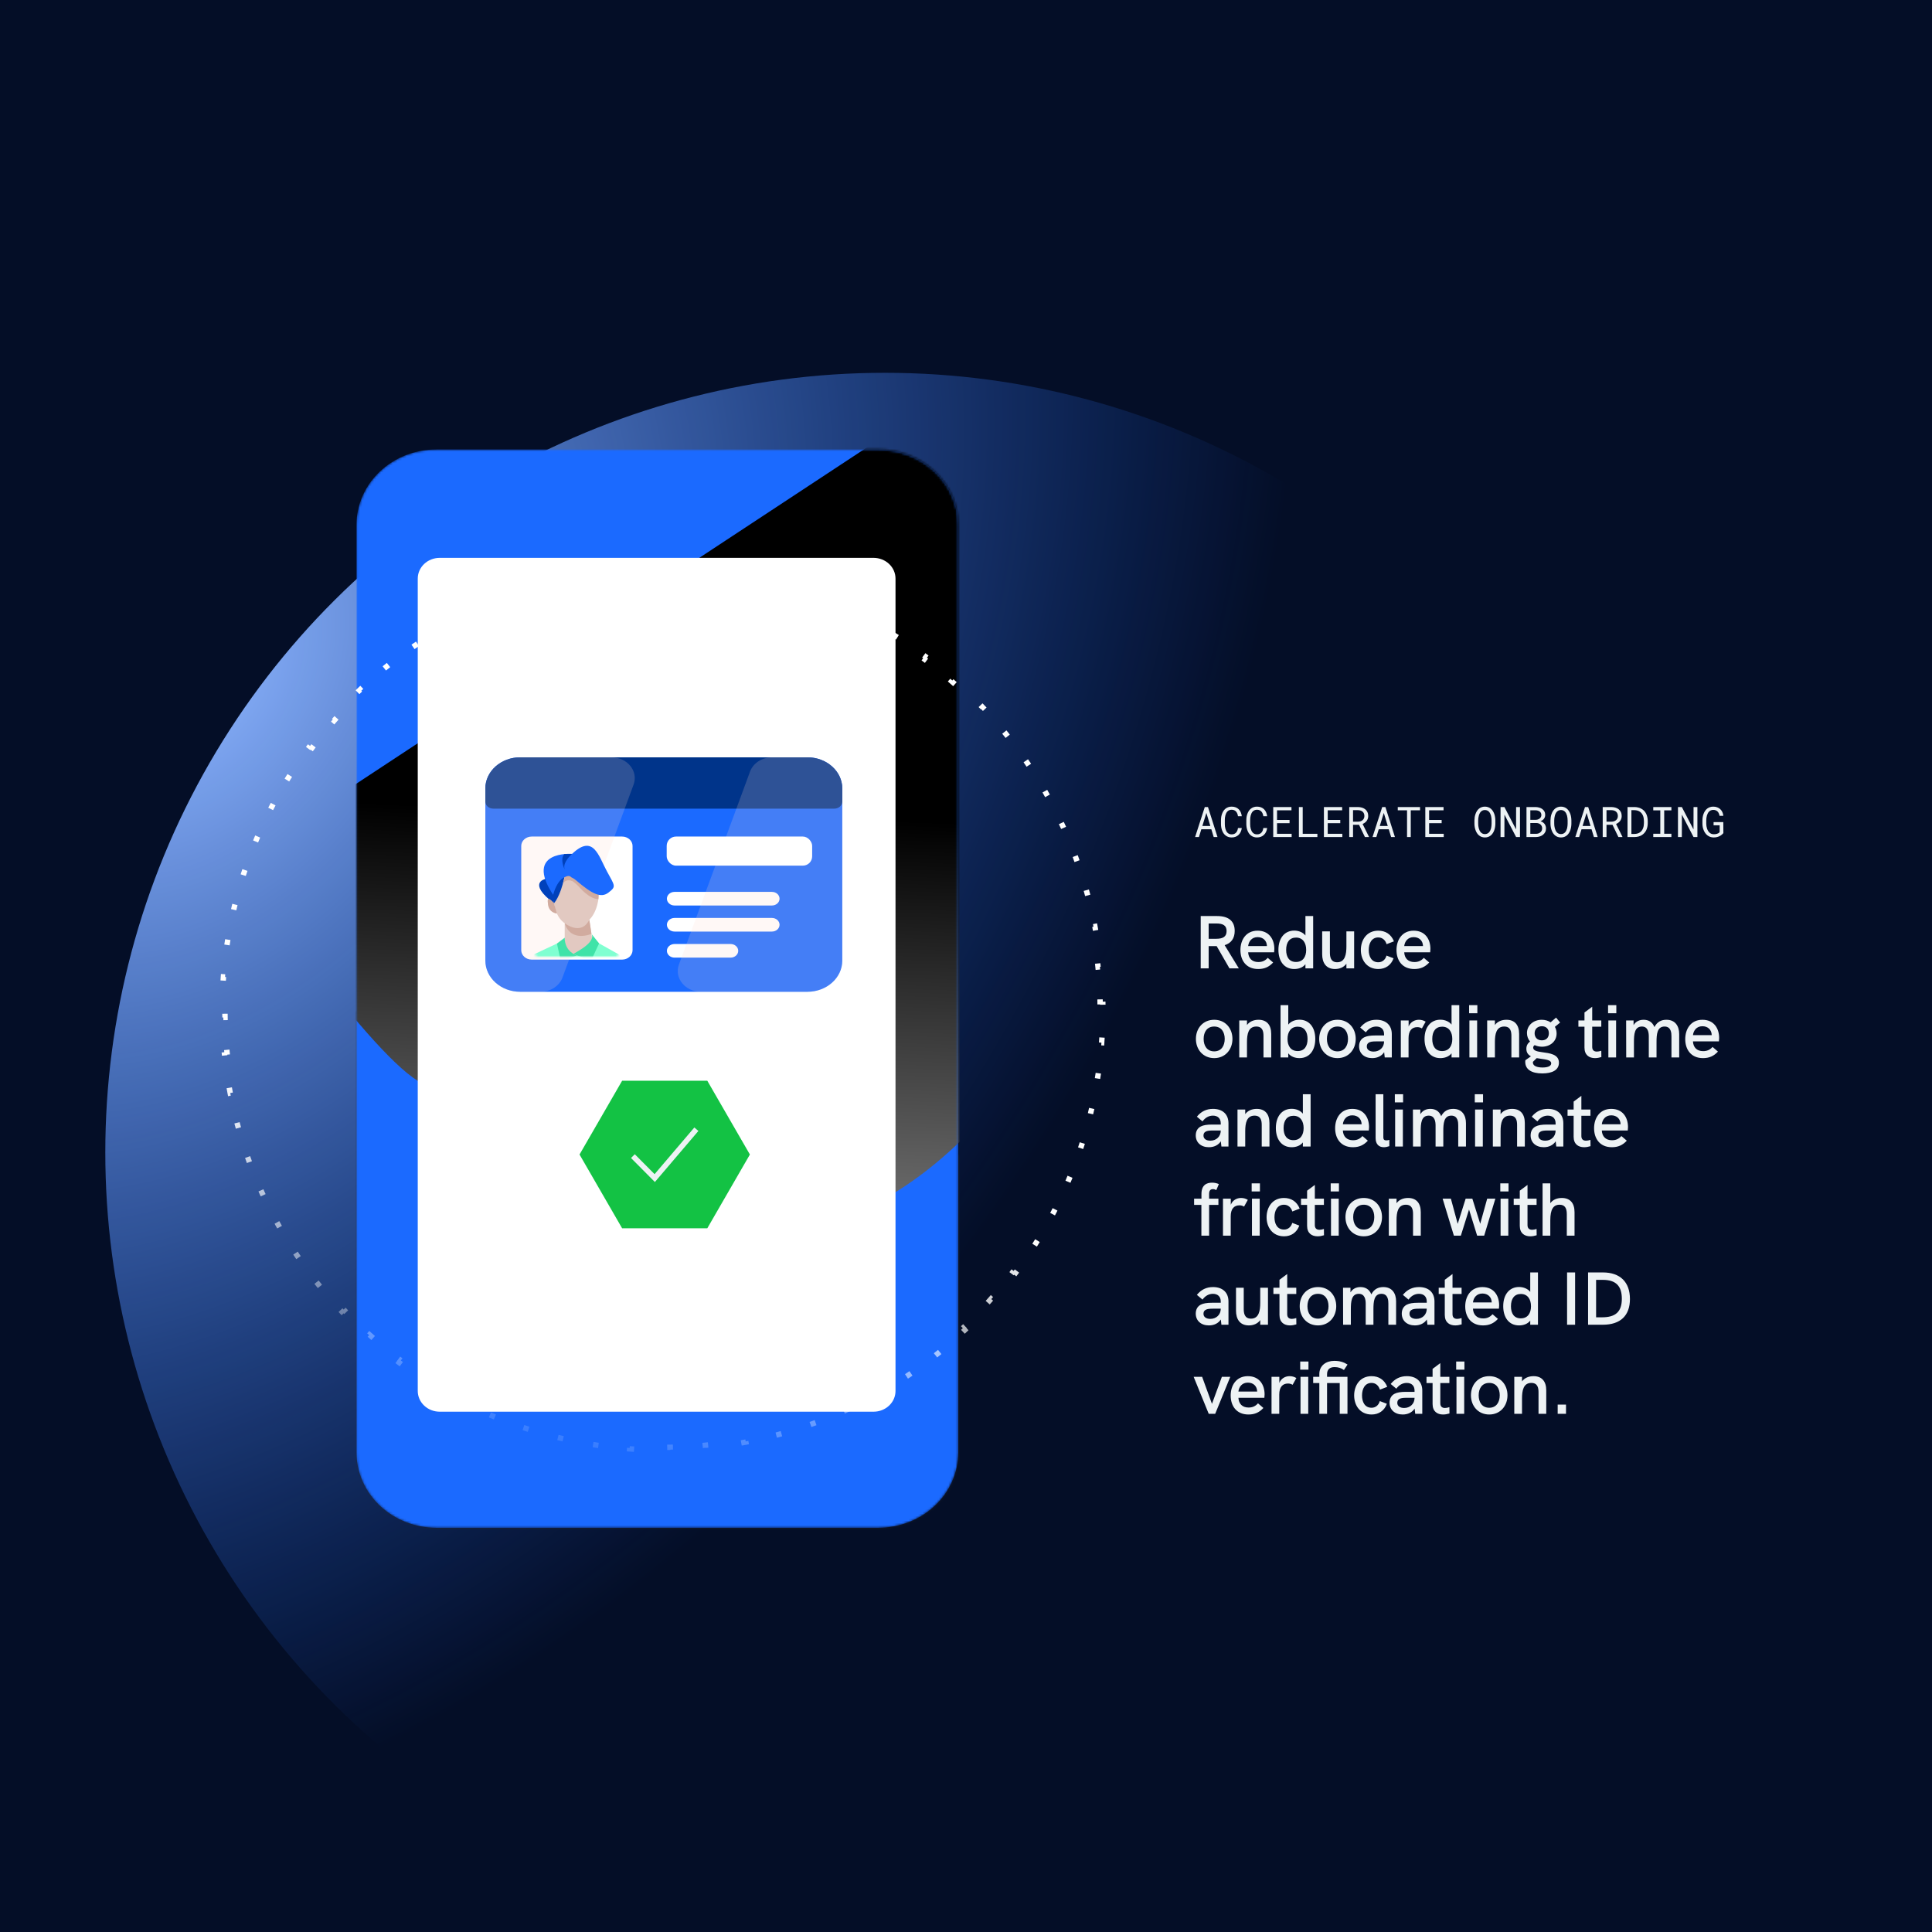
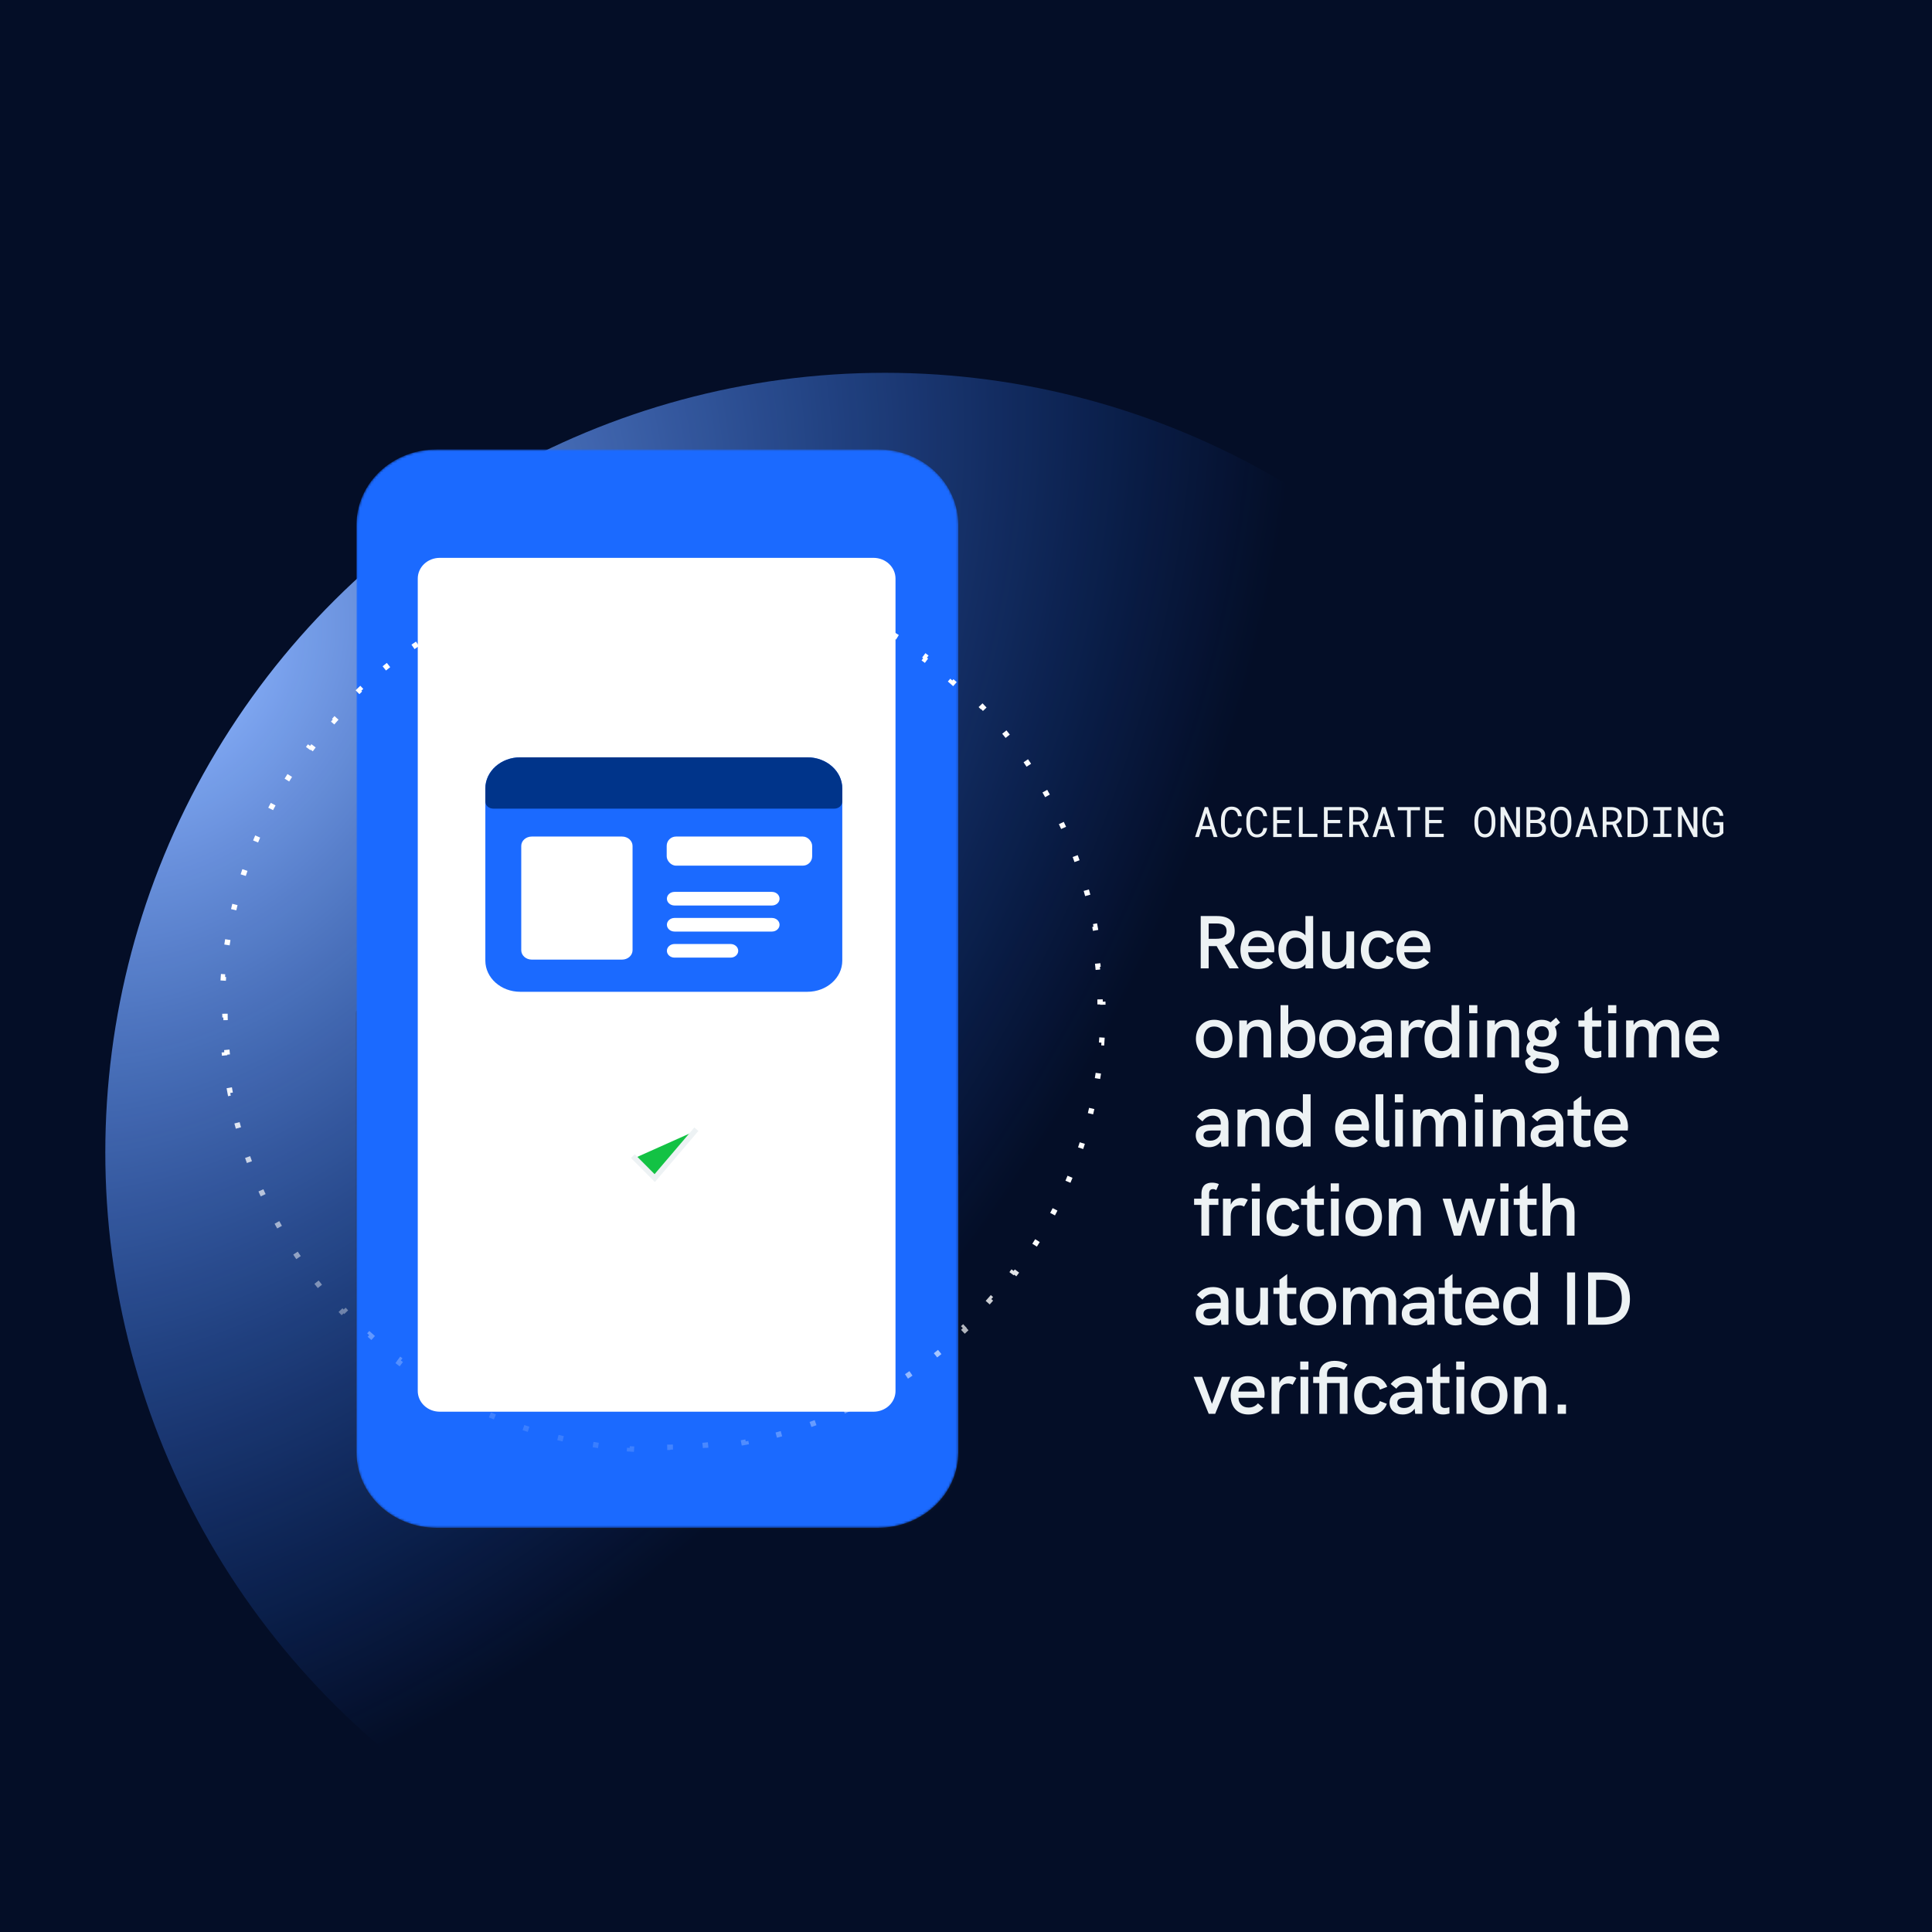
<svg xmlns="http://www.w3.org/2000/svg" width="824" height="824" viewBox="0 0 824 824" fill="none">
  <g clip-path="url(#clip0_3139_625)">
    <rect width="824" height="824" fill="#040E27" />
    <g style="mix-blend-mode:screen" filter="url(#filter0_f_3139_625)">
      <circle cx="377.413" cy="491.5" r="332.5" transform="rotate(-90 377.413 491.5)" fill="url(#paint0_radial_3139_625)" />
    </g>
    <mask id="mask0_3139_625" style="mask-type:luminance" maskUnits="userSpaceOnUse" x="152" y="191" width="257" height="461">
      <path d="M186.114 191.684H374.628C379.103 191.684 383.534 192.516 387.669 194.132C391.803 195.748 395.56 198.116 398.724 201.102C401.889 204.088 404.399 207.633 406.111 211.534C407.824 215.435 408.705 219.616 408.705 223.839V619.438C408.705 623.661 407.824 627.842 406.111 631.743C404.398 635.644 401.888 639.189 398.724 642.175C395.559 645.161 391.803 647.529 387.668 649.145C383.534 650.761 379.102 651.593 374.627 651.593H186.113C181.638 651.593 177.207 650.761 173.072 649.145C168.938 647.529 165.181 645.161 162.017 642.175C158.852 639.189 156.342 635.644 154.63 631.743C152.917 627.842 152.036 623.661 152.036 619.438V223.838C152.036 219.615 152.918 215.434 154.63 211.533C156.343 207.632 158.853 204.087 162.017 201.101C165.182 198.116 168.939 195.747 173.073 194.131C177.208 192.516 181.639 191.684 186.114 191.684Z" fill="white" />
    </mask>
    <g mask="url(#mask0_3139_625)">
      <path opacity="0.6" d="M152.037 430.897C152.037 430.897 260.298 579.742 408.706 492.136L472.046 624.573C472.046 624.573 286.289 714.726 272.385 721.009C258.48 727.293 44.913 729 44.913 729L152.037 430.897Z" fill="#2A2A2A" />
      <path d="M186.114 191.684H374.628C379.103 191.684 383.534 192.516 387.669 194.132C391.803 195.748 395.56 198.116 398.724 201.102C401.889 204.088 404.399 207.633 406.111 211.534C407.824 215.435 408.705 219.616 408.705 223.839V619.438C408.705 623.661 407.824 627.842 406.111 631.743C404.398 635.644 401.888 639.189 398.724 642.175C395.559 645.161 391.803 647.529 387.668 649.145C383.534 650.761 379.102 651.593 374.627 651.593H186.113C181.638 651.593 177.207 650.761 173.072 649.145C168.938 647.529 165.181 645.161 162.017 642.175C158.852 639.189 156.342 635.644 154.63 631.743C152.917 627.842 152.036 623.661 152.036 619.438V223.838C152.036 219.615 152.918 215.434 154.63 211.533C156.343 207.632 158.853 204.087 162.017 201.101C165.182 198.116 168.939 195.747 173.073 194.131C177.208 192.516 181.639 191.684 186.114 191.684Z" fill="#1B6AFF" />
    </g>
    <mask id="mask1_3139_625" style="mask-type:luminance" maskUnits="userSpaceOnUse" x="152" y="191" width="257" height="461">
      <path d="M186.114 191.684H374.628C379.103 191.684 383.534 192.516 387.669 194.132C391.803 195.748 395.56 198.116 398.724 201.102C401.889 204.088 404.399 207.633 406.111 211.534C407.824 215.435 408.705 219.616 408.705 223.839V619.438C408.705 623.661 407.824 627.842 406.111 631.743C404.398 635.644 401.888 639.189 398.724 642.175C395.559 645.161 391.803 647.529 387.668 649.145C383.534 650.761 379.102 651.593 374.627 651.593H186.113C181.638 651.593 177.207 650.761 173.072 649.145C168.938 647.529 165.181 645.161 162.017 642.175C158.852 639.189 156.342 635.644 154.63 631.743C152.917 627.842 152.036 623.661 152.036 619.438V223.838C152.036 219.615 152.918 215.434 154.63 211.533C156.343 207.632 158.853 204.087 162.017 201.101C165.182 198.116 168.939 195.747 173.073 194.131C177.208 192.516 181.639 191.684 186.114 191.684Z" fill="white" />
    </mask>
    <g mask="url(#mask1_3139_625)">
-       <path style="mix-blend-mode:screen" d="M101.019 367.814C101.019 367.814 155.816 447.377 178.189 460.961C200.563 474.547 307.355 584.253 408.705 487.561C510.054 390.868 520.912 322.283 520.912 322.283L457.567 133L101.019 367.814Z" fill="url(#paint1_linear_3139_625)" />
-     </g>
+       </g>
    <path d="M381.937 593.227C381.943 595.572 380.962 597.823 379.21 599.485C377.457 601.147 375.076 602.085 372.591 602.091H187.519C186.288 602.088 185.071 601.856 183.935 601.409C182.799 600.962 181.768 600.308 180.9 599.485C180.032 598.662 179.345 597.686 178.877 596.612C178.409 595.538 178.17 594.388 178.173 593.227V246.79C178.167 244.445 179.148 242.194 180.9 240.532C182.653 238.869 185.034 237.932 187.519 237.926H372.591C375.076 237.932 377.457 238.869 379.21 240.532C380.962 242.194 381.943 244.445 381.937 246.79V593.227Z" fill="white" />
    <g style="mix-blend-mode:hard-light">
      <path d="M122.364 332.693C124.971 328.441 127.767 324.259 130.752 320.158L131.683 320.836C131.906 320.531 132.129 320.225 132.354 319.921C132.579 319.616 132.804 319.312 133.03 319.009L132.107 318.321C135.141 314.256 138.309 310.348 141.6 306.6L142.465 307.36C142.961 306.796 143.46 306.235 143.961 305.677L143.105 304.907C146.492 301.141 150.006 297.54 153.634 294.107L154.425 294.943C154.972 294.426 155.521 293.912 156.073 293.403L155.291 292.557C159.006 289.126 162.836 285.867 166.771 282.782L167.482 283.688C168.074 283.224 168.669 282.763 169.267 282.306L168.567 281.391C172.579 278.325 176.695 275.436 180.904 272.728L181.527 273.696C182.161 273.288 182.797 272.885 183.434 272.485L182.823 271.509C187.097 268.832 191.464 266.338 195.911 264.03L196.442 265.052C197.11 264.704 197.781 264.362 198.453 264.023L197.935 262.994C202.434 260.727 207.014 258.648 211.66 256.759L212.093 257.826C212.791 257.542 213.491 257.262 214.191 256.987L213.77 255.915C218.456 254.075 223.208 252.427 228.013 250.972L228.346 252.074C229.067 251.856 229.789 251.642 230.512 251.433L230.192 250.326C235.024 248.927 239.907 247.721 244.829 246.713L245.06 247.841C245.798 247.69 246.536 247.544 247.275 247.401L247.057 246.271C251.994 245.321 256.968 244.568 261.965 244.015L262.092 245.16C262.84 245.077 263.588 244.999 264.337 244.925L264.225 243.779C269.224 243.286 274.246 242.993 279.276 242.901L279.297 244.052C280.05 244.039 280.802 244.029 281.556 244.025L281.548 242.873C286.568 242.842 291.595 243.011 296.615 243.382L296.53 244.531C297.281 244.586 298.032 244.646 298.782 244.711L298.881 243.564C303.878 243.994 308.867 244.626 313.836 245.461L313.645 246.596C314.388 246.721 315.13 246.85 315.871 246.984L316.076 245.851C321.007 246.741 325.916 247.831 330.79 249.124L330.495 250.238C331.223 250.43 331.949 250.628 332.675 250.83L332.984 249.721C337.806 251.063 342.592 252.605 347.331 254.347L346.934 255.428C347.64 255.688 348.344 255.952 349.048 256.22L349.459 255.145C354.13 256.928 358.753 258.908 363.316 261.086L362.82 262.125C363.498 262.449 364.174 262.777 364.849 263.11L365.358 262.076C369.839 264.283 374.261 266.684 378.611 269.279L378.02 270.268C378.664 270.652 379.306 271.041 379.947 271.433L380.549 270.451C384.801 273.058 388.983 275.854 393.083 278.839L392.406 279.77C392.711 279.993 393.016 280.216 393.321 280.441C393.626 280.666 393.93 280.891 394.232 281.117L394.921 280.194C398.986 283.228 402.894 286.396 406.642 289.687L405.882 290.552C406.446 291.048 407.007 291.547 407.564 292.048L408.335 291.192C412.101 294.579 415.701 298.093 419.135 301.721L418.299 302.512C418.816 303.059 419.329 303.608 419.839 304.16L420.685 303.378C424.116 307.093 427.375 310.923 430.46 314.858L429.553 315.569C430.018 316.161 430.479 316.756 430.936 317.354L431.85 316.654C434.917 320.666 437.806 324.782 440.514 328.991L439.546 329.614C439.953 330.248 440.357 330.884 440.757 331.521L441.733 330.91C444.41 335.184 446.904 339.551 449.212 343.998L448.19 344.529C448.537 345.197 448.88 345.868 449.219 346.54L450.247 346.022C452.514 350.521 454.594 355.1 456.483 359.746L455.416 360.18C455.7 360.878 455.979 361.577 456.255 362.278L457.327 361.857C459.167 366.543 460.815 371.295 462.27 376.1L461.168 376.433C461.386 377.154 461.6 377.876 461.809 378.599L462.915 378.279C464.315 383.111 465.52 387.994 466.529 392.916L465.4 393.147C465.552 393.885 465.698 394.623 465.84 395.362L466.971 395.144C467.921 400.081 468.673 405.055 469.226 410.052L468.082 410.179C468.165 410.927 468.243 411.675 468.317 412.424L469.463 412.311C469.955 417.311 470.249 422.333 470.341 427.363L469.189 427.384C469.203 428.137 469.213 428.889 469.217 429.642L470.369 429.635C470.4 434.655 470.231 439.682 469.86 444.702L468.711 444.617C468.656 445.368 468.595 446.119 468.531 446.869L469.678 446.968C469.247 451.965 468.616 456.954 467.781 461.923L466.646 461.732C466.521 462.475 466.392 463.217 466.258 463.958L467.391 464.163C466.501 469.094 465.411 474.003 464.117 478.877L463.004 478.582C462.811 479.309 462.614 480.036 462.412 480.762L463.521 481.071C462.179 485.893 460.637 490.679 458.894 495.418L457.814 495.021C457.554 495.726 457.29 496.431 457.021 497.135L458.097 497.546C456.314 502.217 454.334 506.84 452.156 511.403L451.116 510.907C450.793 511.585 450.465 512.261 450.132 512.936L451.165 513.445C448.958 517.926 446.558 522.347 443.963 526.698L442.974 526.107C442.59 526.751 442.201 527.393 441.809 528.034L442.79 528.636C440.183 532.888 437.388 537.07 434.402 541.17L433.471 540.493C433.249 540.798 433.025 541.103 432.801 541.408C432.576 541.713 432.351 542.016 432.125 542.319L433.048 543.008C430.013 547.073 426.846 550.981 423.555 554.728L422.689 553.969C422.194 554.533 421.695 555.094 421.194 555.651L422.05 556.422C418.663 560.188 415.149 563.788 411.521 567.222L410.73 566.386C410.183 566.903 409.634 567.416 409.082 567.926L409.863 568.772C406.149 572.203 402.319 575.462 398.384 578.547L397.673 577.64C397.08 578.105 396.485 578.566 395.888 579.023L396.587 579.937C392.576 583.004 388.46 585.892 384.251 588.601L383.627 587.633C382.994 588.04 382.358 588.444 381.72 588.844L382.332 589.819C378.058 592.497 373.691 594.99 369.244 597.299L368.713 596.277C368.045 596.624 367.374 596.967 366.702 597.306L367.22 598.334C362.72 600.601 358.141 602.68 353.495 604.57L353.061 603.503C352.364 603.787 351.664 604.066 350.963 604.342L351.384 605.414C346.698 607.254 341.947 608.902 337.142 610.357L336.808 609.255C336.088 609.473 335.366 609.687 334.643 609.896L334.963 611.002C330.131 612.402 325.247 613.607 320.326 614.616L320.095 613.487C319.357 613.639 318.619 613.785 317.88 613.927L318.097 615.058C313.16 616.008 308.187 616.76 303.19 617.313L303.063 616.169C302.315 616.252 301.566 616.33 300.817 616.404L300.93 617.55C295.93 618.042 290.909 618.336 285.879 618.428L285.858 617.276C285.105 617.29 284.352 617.299 283.599 617.304L283.607 618.456C278.587 618.487 273.56 618.318 268.54 617.947L268.625 616.798C267.874 616.743 267.123 616.682 266.372 616.618L266.273 617.765C261.276 617.334 256.287 616.703 251.319 615.868L251.509 614.733C250.767 614.608 250.025 614.479 249.284 614.345L249.079 615.478C244.148 614.588 239.239 613.497 234.364 612.204L234.66 611.091C233.932 610.898 233.206 610.701 232.48 610.499L232.171 611.608C227.349 610.266 222.562 608.724 217.824 606.981L218.221 605.9C217.515 605.641 216.811 605.377 216.107 605.108L215.696 606.184C211.025 604.401 206.402 602.421 201.839 600.243L202.335 599.203C201.657 598.88 200.981 598.552 200.306 598.219L199.797 599.252C195.316 597.045 190.894 594.645 186.544 592.05L187.134 591.061C186.491 590.677 185.849 590.288 185.208 589.896L184.606 590.877C180.354 588.27 176.172 585.475 172.071 582.489L172.749 581.558C172.444 581.336 172.138 581.112 171.834 580.888C171.529 580.663 171.225 580.438 170.922 580.212L170.234 581.135C166.169 578.1 162.261 574.933 158.513 571.642L159.273 570.776C158.709 570.281 158.148 569.782 157.59 569.281L156.82 570.137C153.054 566.75 149.453 563.236 146.02 559.608L146.856 558.816C146.339 558.27 145.825 557.721 145.316 557.169L144.47 557.95C141.039 554.236 137.78 550.406 134.695 546.471L135.601 545.76C135.137 545.167 134.676 544.572 134.219 543.975L133.304 544.674C130.238 540.663 127.349 536.547 124.641 532.338L125.609 531.714C125.201 531.081 124.798 530.445 124.398 529.807L123.422 530.419C120.745 526.145 118.251 521.778 115.943 517.331L116.965 516.8C116.618 516.132 116.275 515.461 115.936 514.789L114.907 515.307C112.64 510.807 110.561 506.228 108.672 501.582L109.739 501.148C109.455 500.451 109.175 499.751 108.9 499.05L107.828 499.471C105.988 494.785 104.34 490.034 102.885 485.229L103.987 484.895C103.769 484.175 103.555 483.453 103.346 482.73L102.239 483.05C100.84 478.218 99.635 473.334 98.626 468.413L99.754 468.182C99.603 467.444 99.457 466.706 99.314 465.967L98.184 466.184C97.234 461.247 96.481 456.274 95.928 451.277L97.073 451.15C96.99 450.402 96.912 449.653 96.838 448.904L95.692 449.017C95.199 444.017 94.906 438.996 94.814 433.966L95.965 433.945C95.951 433.192 95.942 432.439 95.938 431.686L94.786 431.693C94.755 426.674 94.924 421.647 95.295 416.627L96.444 416.711C96.499 415.961 96.559 415.21 96.624 414.459L95.477 414.36C95.907 409.363 96.539 404.374 97.374 399.406L98.509 399.596C98.634 398.854 98.763 398.112 98.897 397.371L97.764 397.166C98.654 392.235 99.744 387.326 101.037 382.451L102.151 382.747C102.344 382.019 102.541 381.293 102.743 380.567L101.634 380.258C102.976 375.436 104.518 370.649 106.26 365.911L107.341 366.308C107.601 365.602 107.865 364.898 108.134 364.194L107.058 363.783C108.841 359.112 110.821 354.489 112.999 349.926L114.039 350.422C114.362 349.744 114.69 349.068 115.023 348.393L113.989 347.884C116.196 343.403 118.597 338.981 121.192 334.631L122.181 335.221C122.565 334.578 122.954 333.936 123.346 333.295L122.364 332.693Z" stroke="url(#paint2_linear_3139_625)" stroke-width="2.303" stroke-dasharray="2.3 15.29" />
    </g>
-     <path d="M265.016 460.385L301.984 460.385L320.469 492.401L301.984 524.417L265.016 524.417L246.531 492.401L265.016 460.385Z" fill="#13C244" stroke="white" stroke-width="1.11" />
    <path d="M270.736 493.892L279.245 502.454L296.264 482.476" fill="#13C244" />
    <path d="M270.736 493.892L279.245 502.454L296.264 482.476" stroke="#EDF2F4" stroke-width="2.275" stroke-miterlimit="10" stroke-linecap="square" />
    <path d="M344.354 423H221.879C213.662 423 207 417.051 207 409.714V336.287C207 328.949 213.662 323.001 221.879 323.001H344.354C352.572 323.001 359.234 328.95 359.234 336.287V409.713C359.234 417.051 352.572 423 344.354 423Z" fill="#1B6AFF" />
    <path d="M265.304 409.274H226.794C224.318 409.274 222.311 407.482 222.311 405.271V360.794C222.311 358.582 224.318 356.79 226.794 356.79H265.304C267.78 356.79 269.787 358.582 269.787 360.794V405.271C269.787 407.482 267.78 409.274 265.304 409.274Z" fill="white" />
    <path d="M329.232 386.194H287.685C285.89 386.194 284.435 384.895 284.435 383.292C284.435 381.689 285.89 380.389 287.685 380.389H329.232C331.027 380.389 332.482 381.689 332.482 383.292C332.482 384.895 331.027 386.194 329.232 386.194ZM329.232 397.311H287.685C285.89 397.311 284.435 396.011 284.435 394.408C284.435 392.805 285.89 391.506 287.685 391.506H329.232C331.027 391.506 332.482 392.805 332.482 394.408C332.482 396.011 331.027 397.311 329.232 397.311ZM311.604 408.427H287.685C285.89 408.427 284.435 407.128 284.435 405.525C284.435 403.922 285.89 402.622 287.685 402.622H311.604C313.399 402.622 314.854 403.922 314.854 405.525C314.854 407.128 313.399 408.427 311.604 408.427Z" fill="white" />
    <path d="M344.354 323.001H221.879C213.662 323.001 207 328.95 207 336.288V341.87C207 343.533 208.51 344.882 210.373 344.882H355.86C357.723 344.882 359.233 343.533 359.233 341.87V336.287C359.234 328.949 352.572 323.001 344.354 323.001Z" fill="#00348A" />
-     <path d="M344.354 323H329.305C325.023 323 321.226 325.455 319.887 329.086L289.562 411.378C287.452 417.105 292.229 422.999 298.98 422.999H344.354C352.572 422.999 359.233 417.051 359.233 409.713V336.286C359.233 328.948 352.572 323 344.354 323ZM260.81 323H221.879C213.661 323 207 328.948 207 336.286V409.712C207 417.05 213.662 422.999 221.879 422.999H230.485C234.767 422.999 238.565 420.545 239.904 416.913L270.228 334.621C272.339 328.894 267.562 323 260.81 323Z" fill="#FFDBD0" fill-opacity="0.18" />
    <mask id="mask2_3139_625" style="mask-type:luminance" maskUnits="userSpaceOnUse" x="228" y="343" width="37" height="66">
-       <path d="M264.059 406.436C264.06 406.85 263.887 407.249 263.576 407.543C263.266 407.837 262.845 408.002 262.406 408.004H229.671C229.453 408.003 229.238 407.962 229.037 407.883C228.836 407.804 228.653 407.688 228.5 407.543C228.346 407.397 228.225 407.224 228.142 407.034C228.059 406.844 228.017 406.641 228.018 406.436V345.159C228.016 344.744 228.19 344.346 228.5 344.052C228.81 343.758 229.231 343.592 229.671 343.591H262.406C262.845 343.592 263.266 343.758 263.576 344.052C263.887 344.346 264.06 344.744 264.059 345.159V406.436Z" fill="white" />
-     </mask>
+       </mask>
    <g mask="url(#mask2_3139_625)">
      <path d="M237.541 402.421L226.735 407.499L223.761 417.78L269.167 419.467V410.026L255.514 402.349L237.541 402.421Z" fill="#80FFD1" />
      <path d="M236.186 375.963C236.186 375.963 233.252 395.166 246.038 395.201C246.038 395.201 256.818 394.153 255.383 375.963C255.383 375.963 245.938 360.961 236.186 375.963Z" fill="#E2C9C1" />
      <path d="M251.349 392.3L252.904 402.548C252.26 405.345 249.135 406.49 249.135 406.49C243.563 410.105 240.849 402.844 240.849 402.844V393.749L251.349 392.3Z" fill="#E2C9C1" />
      <path d="M240.849 393.749C240.849 393.749 247.811 399.313 251.349 392.3L252.26 398.301C252.26 398.301 243.422 402.122 240.849 393.749Z" fill="#D1AB9F" />
-       <path d="M232.491 374.916C232.491 374.916 224.758 376.559 236.261 385.24C236.261 385.24 235.159 380.475 238.89 375.551L235.896 368.2L232.491 374.916Z" fill="#0041BB" />
      <path d="M233.977 371.508L240.716 374.17C238.908 382.64 236.26 385.24 236.26 385.24L234.418 377.463L233.977 371.508Z" fill="#0041BB" />
      <path d="M236.261 385.24C236.261 385.24 232.992 381.089 233.691 385.24C233.691 385.24 233.492 388.956 237.542 389.659L236.261 385.24Z" fill="#D1AB9F" />
      <path d="M240.849 399.927L237.542 402.422L239.195 410.026L246.038 407.499C246.038 407.499 240.849 406.104 240.849 399.927Z" fill="#40E3A8" />
      <path d="M246.037 407.499L252.259 409.384L255.514 402.349L252.259 398.301C252.259 398.301 254.557 400.912 246.876 405.469L244.584 406.846L246.037 407.499Z" fill="#40E3A8" />
      <path d="M240.716 374.171C240.716 374.171 243.819 374.873 246.82 378.088C246.82 378.088 251.378 383.627 255.229 383.436V381.361L251.261 371.508L240.848 370.853L240.716 374.171Z" fill="#D1AB9F" />
      <path d="M235.916 381.651C235.916 381.651 238.845 369.646 245.705 375.474C252.564 381.303 256.302 383.214 259.576 380.641C262.851 378.068 262.335 377.991 258.821 371.558C255.307 365.126 253.099 355.507 243.991 364.19C243.991 364.19 223.382 362.587 235.916 381.651Z" fill="#1B6AFF" />
      <path d="M243.992 364.19C243.992 364.19 239.705 367.824 240.849 370.852C240.849 370.852 238.689 366.643 240.655 364.267L243.992 364.19Z" fill="#0041BB" />
      <path d="M239.986 377.146C239.986 377.146 240.761 374.661 243.992 375.701L243.613 374.171C243.613 374.171 242.808 372.86 240.848 374.205L239.986 377.146Z" fill="#D1AB9F" />
    </g>
    <rect x="284.348" y="356.791" width="62.037" height="12.407" rx="3.96" fill="white" />
    <path d="M528.36 413H524.36L518.92 403.528H517.512H515.496V413H512.104V390.696H519.08C524.232 390.696 526.6 393.032 526.6 397.032C526.6 400.2 525.096 402.28 522.312 403.112L528.36 413ZM515.496 400.392H518.728C521.64 400.392 523.144 399.464 523.144 397.096C523.144 394.728 521.64 393.864 518.728 393.864H515.496V400.392ZM543.507 404.712C543.507 405.192 543.475 405.672 543.411 406.152H532.339C532.467 408.68 533.971 410.312 536.659 410.312C538.195 410.312 539.507 409.864 540.691 408.52L542.995 410.504C541.203 412.456 539.219 413.288 536.627 413.288C531.411 413.288 529.043 409.512 529.043 405.192C529.043 400.968 531.347 396.936 536.371 396.936C541.267 396.936 543.507 400.584 543.507 404.712ZM532.339 403.496H540.339V403.432C540.275 401.192 538.707 399.688 536.371 399.688C533.843 399.688 532.563 401.544 532.339 403.496ZM556.769 390.696H560.065V413H556.769V411.24C555.681 412.648 553.889 413.288 552.001 413.288C547.617 413.288 545.249 409.832 545.249 405.096C545.249 400.008 547.969 396.904 552.001 396.904C553.953 396.904 555.777 397.704 556.769 398.984V390.696ZM552.737 410.28C555.713 410.28 557.089 408.072 557.089 405.128C557.089 402.12 555.649 399.88 552.769 399.88C549.985 399.88 548.545 401.896 548.545 405.128C548.545 408.264 549.921 410.28 552.737 410.28ZM574.246 397.224H577.542V413H574.246V411.016C573.126 412.584 571.302 413.288 569.382 413.288C565.542 413.288 563.91 410.568 563.91 407.016V397.224H567.206V406.184C567.206 407.784 567.366 410.408 570.31 410.408C573.734 410.408 574.246 406.888 574.246 403.624V397.224ZM587.86 413.288C582.9 413.288 580.404 409.384 580.404 405.16C580.404 401 582.804 396.936 587.828 396.936C590.868 396.936 593.3 398.408 594.516 401.48L591.38 402.696C590.868 400.936 589.556 399.816 587.828 399.816C584.948 399.816 583.764 402.408 583.764 405.16C583.764 407.912 584.916 410.408 587.86 410.408C589.524 410.408 590.868 409.32 591.348 407.56L594.356 408.712C593.3 411.656 590.9 413.288 587.86 413.288ZM610.072 404.712C610.072 405.192 610.04 405.672 609.976 406.152H598.904C599.032 408.68 600.536 410.312 603.224 410.312C604.76 410.312 606.072 409.864 607.256 408.52L609.56 410.504C607.768 412.456 605.784 413.288 603.192 413.288C597.976 413.288 595.608 409.512 595.608 405.192C595.608 400.968 597.912 396.936 602.936 396.936C607.832 396.936 610.072 400.584 610.072 404.712ZM598.904 403.496H606.904V403.432C606.84 401.192 605.272 399.688 602.936 399.688C600.408 399.688 599.128 401.544 598.904 403.496ZM517.864 451.288C513.096 451.288 510.056 447.608 510.056 443.096C510.056 438.552 513.096 434.936 517.864 434.936C522.6 434.936 525.64 438.552 525.64 443.096C525.64 447.608 522.6 451.288 517.864 451.288ZM517.864 448.408C520.936 448.408 522.344 445.976 522.344 443.096C522.344 440.184 520.904 437.816 517.864 437.816C514.792 437.816 513.352 440.184 513.352 443.096C513.352 446.008 514.792 448.408 517.864 448.408ZM536.767 434.936C540.255 434.936 542.175 437.112 542.175 440.984V451H538.879V441.816C538.879 439.96 538.527 437.816 535.807 437.816C532.415 437.816 531.839 441.08 531.839 444.44V451H528.543V435.224H531.839V437.176C532.927 435.672 534.719 434.936 536.767 434.936ZM554.218 434.904C558.25 434.904 560.97 438.008 560.97 443.096C560.97 447.832 558.602 451.288 554.218 451.288C552.33 451.288 550.538 450.648 549.45 449.24V451H546.154V428.696H549.45V436.984C550.442 435.704 552.266 434.904 554.218 434.904ZM553.482 448.28C556.298 448.28 557.674 446.264 557.674 443.128C557.674 439.896 556.234 437.88 553.45 437.88C550.57 437.88 549.13 440.12 549.13 443.128C549.13 446.072 550.506 448.28 553.482 448.28ZM570.444 451.288C565.676 451.288 562.636 447.608 562.636 443.096C562.636 438.552 565.676 434.936 570.444 434.936C575.18 434.936 578.22 438.552 578.22 443.096C578.22 447.608 575.18 451.288 570.444 451.288ZM570.444 448.408C573.516 448.408 574.924 445.976 574.924 443.096C574.924 440.184 573.484 437.816 570.444 437.816C567.372 437.816 565.932 440.184 565.932 443.096C565.932 446.008 567.372 448.408 570.444 448.408ZM587.011 434.936C591.107 434.936 593.603 437.24 593.603 441.08V451H590.595L590.339 448.76C589.315 450.36 587.491 451.288 585.251 451.288C581.891 451.288 579.651 449.272 579.651 446.264C579.651 444.472 580.419 443.128 581.827 442.424C582.915 441.88 584.387 441.624 586.627 441.624H590.307V441.08C590.307 439.032 589.059 437.816 586.979 437.816C585.251 437.816 583.715 438.648 582.531 440.28L580.131 438.264C581.955 436.024 584.195 434.936 587.011 434.936ZM585.859 448.504C588.419 448.504 590.307 446.712 590.307 444.216V444.152H587.011C585.187 444.152 584.259 444.312 583.651 444.792C583.171 445.112 582.947 445.656 582.947 446.328C582.947 447.672 584.067 448.504 585.859 448.504ZM605.132 434.936C606.156 434.936 607.084 435.16 608.044 435.736L606.444 438.616C605.836 438.264 605.228 438.072 604.492 438.072C602.124 438.072 600.748 439.64 600.748 442.776V451H597.452V435.224H600.78V437.816C601.58 435.832 603.404 434.936 605.132 434.936ZM619.084 428.696H622.38V451H619.084V449.24C617.996 450.648 616.204 451.288 614.316 451.288C609.932 451.288 607.564 447.832 607.564 443.096C607.564 438.008 610.284 434.904 614.316 434.904C616.268 434.904 618.092 435.704 619.084 436.984V428.696ZM615.052 448.28C618.028 448.28 619.404 446.072 619.404 443.128C619.404 440.12 617.964 437.88 615.084 437.88C612.3 437.88 610.86 439.896 610.86 443.128C610.86 446.264 612.236 448.28 615.052 448.28ZM626.575 432.152V428.696H630.095V432.152H626.575ZM626.703 451V435.224H629.999V451H626.703ZM642.505 434.936C645.993 434.936 647.913 437.112 647.913 440.984V451H644.617V441.816C644.617 439.96 644.265 437.816 641.545 437.816C638.153 437.816 637.577 441.08 637.577 444.44V451H634.281V435.224H637.577V437.176C638.665 435.672 640.457 434.936 642.505 434.936ZM657.716 448.76C660.884 449.208 664.884 449.592 664.884 453.24C664.884 456.44 661.94 457.816 657.78 457.816C653.172 457.816 650.516 456.088 650.516 452.888C650.516 452.504 650.548 452.344 650.58 452.184L652.948 450.52C651.796 449.912 650.996 448.952 650.996 447.32C650.996 445.976 651.54 444.984 652.564 444.216C651.732 443.224 651.252 441.976 651.252 440.6C651.252 437.272 654.068 434.936 657.556 434.936C658.964 434.936 660.276 435.32 661.332 436.024L663.668 434.008L665.396 436.12L663.156 437.944C663.636 438.776 663.892 439.736 663.892 440.792C663.892 444.216 661.076 446.424 657.652 446.424C656.5 446.424 655.476 446.168 654.548 445.752C654.132 446.008 653.908 446.36 653.908 446.84C653.908 448.12 655.636 448.472 657.716 448.76ZM657.62 437.688C655.764 437.688 654.516 438.904 654.516 440.696C654.516 442.392 655.604 443.704 657.588 443.704C659.572 443.704 660.596 442.424 660.596 440.696C660.596 438.872 659.444 437.688 657.62 437.688ZM657.908 455.288C659.924 455.288 661.588 454.776 661.588 453.528C661.588 452.088 659.412 451.896 657.012 451.544C656.5 451.48 655.956 451.384 655.412 451.288L653.812 452.856C653.78 452.984 653.78 453.08 653.78 453.144C653.78 454.776 655.828 455.288 657.908 455.288ZM682.95 448.152L682.982 450.84C682.054 451.128 681.126 451.288 680.262 451.288C677.766 451.288 675.782 449.976 675.782 446.808V437.88H673.19V435.224H675.782V431.832L679.078 429.368V435.224H682.95V437.88H679.078V446.52C679.078 447.864 679.814 448.504 681.062 448.504C681.606 448.504 682.246 448.376 682.95 448.152ZM685.844 432.152V428.696H689.364V432.152H685.844ZM685.972 451V435.224H689.268V451H685.972ZM710.734 434.936C714.542 434.936 716.174 437.688 716.174 441.016V451H712.878V441.976C712.878 440.696 712.782 437.816 709.934 437.816C706.734 437.816 706.51 441.176 706.51 444.472V451H703.214V442.04C703.214 440.312 702.862 437.816 700.27 437.816C697.102 437.816 696.878 441.144 696.878 444.472V451H693.582L693.55 435.224H696.718V437.208C697.742 435.512 699.374 434.936 701.006 434.936C702.862 434.936 704.686 435.704 705.614 438.04C706.798 435.768 708.59 434.936 710.734 434.936ZM733.218 442.712C733.218 443.192 733.186 443.672 733.122 444.152H722.05C722.178 446.68 723.682 448.312 726.37 448.312C727.906 448.312 729.218 447.864 730.402 446.52L732.706 448.504C730.914 450.456 728.93 451.288 726.338 451.288C721.122 451.288 718.754 447.512 718.754 443.192C718.754 438.968 721.058 434.936 726.082 434.936C730.978 434.936 733.218 438.584 733.218 442.712ZM722.05 441.496H730.05V441.432C729.986 439.192 728.418 437.688 726.082 437.688C723.554 437.688 722.274 439.544 722.05 441.496ZM517.352 472.936C521.448 472.936 523.944 475.24 523.944 479.08V489H520.936L520.68 486.76C519.656 488.36 517.832 489.288 515.592 489.288C512.232 489.288 509.992 487.272 509.992 484.264C509.992 482.472 510.76 481.128 512.168 480.424C513.256 479.88 514.728 479.624 516.968 479.624H520.648V479.08C520.648 477.032 519.4 475.816 517.32 475.816C515.592 475.816 514.056 476.648 512.872 478.28L510.472 476.264C512.296 474.024 514.536 472.936 517.352 472.936ZM516.2 486.504C518.76 486.504 520.648 484.712 520.648 482.216V482.152H517.352C515.528 482.152 514.6 482.312 513.992 482.792C513.512 483.112 513.288 483.656 513.288 484.328C513.288 485.672 514.408 486.504 516.2 486.504ZM536.017 472.936C539.505 472.936 541.425 475.112 541.425 478.984V489H538.129V479.816C538.129 477.96 537.777 475.816 535.057 475.816C531.665 475.816 531.089 479.08 531.089 482.44V489H527.793V473.224H531.089V475.176C532.177 473.672 533.969 472.936 536.017 472.936ZM555.676 466.696H558.972V489H555.676V487.24C554.588 488.648 552.796 489.288 550.908 489.288C546.524 489.288 544.156 485.832 544.156 481.096C544.156 476.008 546.876 472.904 550.908 472.904C552.86 472.904 554.684 473.704 555.676 474.984V466.696ZM551.644 486.28C554.62 486.28 555.996 484.072 555.996 481.128C555.996 478.12 554.556 475.88 551.676 475.88C548.892 475.88 547.452 477.896 547.452 481.128C547.452 484.264 548.828 486.28 551.644 486.28ZM583.9 480.712C583.9 481.192 583.868 481.672 583.804 482.152H572.732C572.86 484.68 574.364 486.312 577.052 486.312C578.588 486.312 579.9 485.864 581.084 484.52L583.388 486.504C581.596 488.456 579.612 489.288 577.02 489.288C571.804 489.288 569.436 485.512 569.436 481.192C569.436 476.968 571.74 472.936 576.764 472.936C581.66 472.936 583.9 476.584 583.9 480.712ZM572.732 479.496H580.732V479.432C580.668 477.192 579.1 475.688 576.764 475.688C574.236 475.688 572.956 477.544 572.732 479.496ZM590.186 489.288C588.138 489.288 586.698 488.04 586.698 485.352V466.696H589.994V485.128C589.994 485.96 590.41 486.376 591.242 486.376C591.626 486.376 592.074 486.312 592.554 486.152V488.84C591.754 489.128 590.922 489.288 590.186 489.288ZM594.902 470.152V466.696H598.422V470.152H594.902ZM595.03 489V473.224H598.326V489H595.03ZM619.793 472.936C623.601 472.936 625.233 475.688 625.233 479.016V489H621.937V479.976C621.937 478.696 621.841 475.816 618.993 475.816C615.793 475.816 615.569 479.176 615.569 482.472V489H612.273V480.04C612.273 478.312 611.921 475.816 609.329 475.816C606.161 475.816 605.937 479.144 605.937 482.472V489H602.641L602.609 473.224H605.777V475.208C606.801 473.512 608.433 472.936 610.065 472.936C611.921 472.936 613.745 473.704 614.673 476.04C615.857 473.768 617.649 472.936 619.793 472.936ZM628.997 470.152V466.696H632.517V470.152H628.997ZM629.125 489V473.224H632.421V489H629.125ZM644.928 472.936C648.416 472.936 650.336 475.112 650.336 478.984V489H647.04V479.816C647.04 477.96 646.688 475.816 643.968 475.816C640.576 475.816 640 479.08 640 482.44V489H636.704V473.224H640V475.176C641.088 473.672 642.88 472.936 644.928 472.936ZM660.171 472.936C664.267 472.936 666.763 475.24 666.763 479.08V489H663.755L663.499 486.76C662.475 488.36 660.651 489.288 658.411 489.288C655.051 489.288 652.811 487.272 652.811 484.264C652.811 482.472 653.579 481.128 654.987 480.424C656.075 479.88 657.547 479.624 659.787 479.624H663.467V479.08C663.467 477.032 662.219 475.816 660.139 475.816C658.411 475.816 656.875 476.648 655.691 478.28L653.291 476.264C655.115 474.024 657.355 472.936 660.171 472.936ZM659.019 486.504C661.579 486.504 663.467 484.712 663.467 482.216V482.152H660.171C658.347 482.152 657.419 482.312 656.811 482.792C656.331 483.112 656.107 483.656 656.107 484.328C656.107 485.672 657.227 486.504 659.019 486.504ZM678.325 486.152L678.357 488.84C677.429 489.128 676.501 489.288 675.637 489.288C673.141 489.288 671.157 487.976 671.157 484.808V475.88H668.565V473.224H671.157V469.832L674.453 467.368V473.224H678.325V475.88H674.453V484.52C674.453 485.864 675.189 486.504 676.437 486.504C676.981 486.504 677.621 486.376 678.325 486.152ZM694.342 480.712C694.342 481.192 694.31 481.672 694.246 482.152H683.174C683.302 484.68 684.806 486.312 687.494 486.312C689.03 486.312 690.342 485.864 691.526 484.52L693.83 486.504C692.038 488.456 690.054 489.288 687.462 489.288C682.246 489.288 679.878 485.512 679.878 481.192C679.878 476.968 682.182 472.936 687.206 472.936C692.102 472.936 694.342 476.584 694.342 480.712ZM683.174 479.496H691.174V479.432C691.11 477.192 689.542 475.688 687.206 475.688C684.678 475.688 683.398 477.544 683.174 479.496ZM512.392 527V513.88H509.288V511.224H512.424V509.208C512.424 505.432 514.6 504.408 516.936 504.408C518.024 504.408 518.984 504.632 519.848 505.016L518.76 507.576C518.312 507.32 517.8 507.16 517.288 507.16C515.944 507.16 515.688 508.28 515.688 509.144V511.224H519.656V513.88H515.688V527H512.392ZM529.285 510.936C530.309 510.936 531.237 511.16 532.197 511.736L530.597 514.616C529.989 514.264 529.381 514.072 528.645 514.072C526.277 514.072 524.901 515.64 524.901 518.776V527H521.605V511.224H524.933V513.816C525.733 511.832 527.557 510.936 529.285 510.936ZM533.837 508.152V504.696H537.357V508.152H533.837ZM533.965 527V511.224H537.261V527H533.965ZM547.656 527.288C542.696 527.288 540.2 523.384 540.2 519.16C540.2 515 542.6 510.936 547.624 510.936C550.664 510.936 553.096 512.408 554.312 515.48L551.176 516.696C550.664 514.936 549.352 513.816 547.624 513.816C544.744 513.816 543.56 516.408 543.56 519.16C543.56 521.912 544.712 524.408 547.656 524.408C549.32 524.408 550.664 523.32 551.144 521.56L554.152 522.712C553.096 525.656 550.696 527.288 547.656 527.288ZM564.649 524.152L564.681 526.84C563.753 527.128 562.825 527.288 561.961 527.288C559.465 527.288 557.481 525.976 557.481 522.808V513.88H554.889V511.224H557.481V507.832L560.777 505.368V511.224H564.649V513.88H560.777V522.52C560.777 523.864 561.513 524.504 562.761 524.504C563.305 524.504 563.945 524.376 564.649 524.152ZM567.542 508.152V504.696H571.062V508.152H567.542ZM567.67 527V511.224H570.966V527H567.67ZM581.649 527.288C576.881 527.288 573.841 523.608 573.841 519.096C573.841 514.552 576.881 510.936 581.649 510.936C586.385 510.936 589.425 514.552 589.425 519.096C589.425 523.608 586.385 527.288 581.649 527.288ZM581.649 524.408C584.721 524.408 586.129 521.976 586.129 519.096C586.129 516.184 584.689 513.816 581.649 513.816C578.577 513.816 577.137 516.184 577.137 519.096C577.137 522.008 578.577 524.408 581.649 524.408ZM600.552 510.936C604.04 510.936 605.96 513.112 605.96 516.984V527H602.664V517.816C602.664 515.96 602.312 513.816 599.592 513.816C596.2 513.816 595.624 517.08 595.624 520.44V527H592.328V511.224H595.624V513.176C596.712 511.672 598.504 510.936 600.552 510.936ZM620.08 527L615.28 511.224H618.8L621.712 521.976L625.104 511.224H627.952L631.312 521.944L634.288 511.224H637.776L633.008 527H630L626.544 515.864L623.056 527H620.08ZM639.874 508.152V504.696H643.394V508.152H639.874ZM640.002 527V511.224H643.298V527H640.002ZM655.356 524.152L655.388 526.84C654.46 527.128 653.532 527.288 652.668 527.288C650.172 527.288 648.188 525.976 648.188 522.808V513.88H645.596V511.224H648.188V507.832L651.484 505.368V511.224H655.356V513.88H651.484V522.52C651.484 523.864 652.22 524.504 653.468 524.504C654.012 524.504 654.652 524.376 655.356 524.152ZM666.102 510.936C669.622 510.936 671.542 513.08 671.542 516.984V527H668.246V517.816C668.246 515.064 667.254 513.816 665.142 513.816C662.454 513.816 661.206 515.896 661.206 520.376V527H657.91V504.696H661.206V513.176C662.23 511.736 663.958 510.936 666.102 510.936ZM517.352 548.936C521.448 548.936 523.944 551.24 523.944 555.08V565H520.936L520.68 562.76C519.656 564.36 517.832 565.288 515.592 565.288C512.232 565.288 509.992 563.272 509.992 560.264C509.992 558.472 510.76 557.128 512.168 556.424C513.256 555.88 514.728 555.624 516.968 555.624H520.648V555.08C520.648 553.032 519.4 551.816 517.32 551.816C515.592 551.816 514.056 552.648 512.872 554.28L510.472 552.264C512.296 550.024 514.536 548.936 517.352 548.936ZM516.2 562.504C518.76 562.504 520.648 560.712 520.648 558.216V558.152H517.352C515.528 558.152 514.6 558.312 513.992 558.792C513.512 559.112 513.288 559.656 513.288 560.328C513.288 561.672 514.408 562.504 516.2 562.504ZM537.495 549.224H540.791V565H537.495V563.016C536.375 564.584 534.551 565.288 532.631 565.288C528.791 565.288 527.159 562.568 527.159 559.016V549.224H530.455V558.184C530.455 559.784 530.615 562.408 533.559 562.408C536.983 562.408 537.495 558.888 537.495 555.624V549.224ZM552.866 562.152L552.898 564.84C551.97 565.128 551.042 565.288 550.178 565.288C547.682 565.288 545.698 563.976 545.698 560.808V551.88H543.106V549.224H545.698V545.832L548.994 543.368V549.224H552.866V551.88H548.994V560.52C548.994 561.864 549.73 562.504 550.978 562.504C551.522 562.504 552.162 562.376 552.866 562.152ZM562.132 565.288C557.364 565.288 554.324 561.608 554.324 557.096C554.324 552.552 557.364 548.936 562.132 548.936C566.868 548.936 569.908 552.552 569.908 557.096C569.908 561.608 566.868 565.288 562.132 565.288ZM562.132 562.408C565.204 562.408 566.612 559.976 566.612 557.096C566.612 554.184 565.172 551.816 562.132 551.816C559.06 551.816 557.62 554.184 557.62 557.096C557.62 560.008 559.06 562.408 562.132 562.408ZM589.994 548.936C593.802 548.936 595.434 551.688 595.434 555.016V565H592.138V555.976C592.138 554.696 592.042 551.816 589.194 551.816C585.994 551.816 585.77 555.176 585.77 558.472V565H582.474V556.04C582.474 554.312 582.122 551.816 579.53 551.816C576.362 551.816 576.138 555.144 576.138 558.472V565H572.842L572.81 549.224H575.978V551.208C577.002 549.512 578.634 548.936 580.266 548.936C582.122 548.936 583.946 549.704 584.874 552.04C586.058 549.768 587.85 548.936 589.994 548.936ZM605.215 548.936C609.311 548.936 611.807 551.24 611.807 555.08V565H608.799L608.543 562.76C607.519 564.36 605.695 565.288 603.455 565.288C600.095 565.288 597.855 563.272 597.855 560.264C597.855 558.472 598.623 557.128 600.031 556.424C601.119 555.88 602.591 555.624 604.831 555.624H608.511V555.08C608.511 553.032 607.263 551.816 605.183 551.816C603.455 551.816 601.919 552.648 600.735 554.28L598.335 552.264C600.159 550.024 602.399 548.936 605.215 548.936ZM604.063 562.504C606.623 562.504 608.511 560.712 608.511 558.216V558.152H605.215C603.391 558.152 602.463 558.312 601.855 558.792C601.375 559.112 601.151 559.656 601.151 560.328C601.151 561.672 602.271 562.504 604.063 562.504ZM623.369 562.152L623.401 564.84C622.473 565.128 621.545 565.288 620.681 565.288C618.185 565.288 616.201 563.976 616.201 560.808V551.88H613.609V549.224H616.201V545.832L619.497 543.368V549.224H623.369V551.88H619.497V560.52C619.497 561.864 620.233 562.504 621.481 562.504C622.025 562.504 622.665 562.376 623.369 562.152ZM639.386 556.712C639.386 557.192 639.354 557.672 639.29 558.152H628.218C628.346 560.68 629.85 562.312 632.538 562.312C634.074 562.312 635.386 561.864 636.57 560.52L638.874 562.504C637.082 564.456 635.098 565.288 632.506 565.288C627.29 565.288 624.922 561.512 624.922 557.192C624.922 552.968 627.226 548.936 632.25 548.936C637.146 548.936 639.386 552.584 639.386 556.712ZM628.218 555.496H636.218V555.432C636.154 553.192 634.586 551.688 632.25 551.688C629.722 551.688 628.442 553.544 628.218 555.496ZM652.648 542.696H655.944V565H652.648V563.24C651.56 564.648 649.768 565.288 647.88 565.288C643.496 565.288 641.128 561.832 641.128 557.096C641.128 552.008 643.848 548.904 647.88 548.904C649.832 548.904 651.656 549.704 652.648 550.984V542.696ZM648.616 562.28C651.592 562.28 652.968 560.072 652.968 557.128C652.968 554.12 651.528 551.88 648.648 551.88C645.864 551.88 644.424 553.896 644.424 557.128C644.424 560.264 645.8 562.28 648.616 562.28ZM668.36 565V542.696H671.784V565H668.36ZM677.314 565V542.696H683.618C690.978 542.696 695.17 546.792 695.17 554.024C695.17 561.128 691.106 565 683.586 565H677.314ZM680.738 561.832H683.266C689.122 561.832 691.714 559.4 691.714 553.896C691.714 548.424 689.122 545.864 683.586 545.864H680.738V561.832ZM515.528 603L509.096 587.224H512.712L516.904 598.744L521.128 587.224H524.712L518.28 603H515.528ZM539.351 594.712C539.351 595.192 539.319 595.672 539.255 596.152H528.183C528.311 598.68 529.815 600.312 532.503 600.312C534.039 600.312 535.351 599.864 536.535 598.52L538.839 600.504C537.047 602.456 535.063 603.288 532.471 603.288C527.255 603.288 524.887 599.512 524.887 595.192C524.887 590.968 527.191 586.936 532.215 586.936C537.111 586.936 539.351 590.584 539.351 594.712ZM528.183 593.496H536.183V593.432C536.119 591.192 534.551 589.688 532.215 589.688C529.687 589.688 528.407 591.544 528.183 593.496ZM549.989 586.936C551.013 586.936 551.941 587.16 552.901 587.736L551.301 590.616C550.693 590.264 550.085 590.072 549.349 590.072C546.981 590.072 545.605 591.64 545.605 594.776V603H542.309V587.224H545.637V589.816C546.437 587.832 548.261 586.936 549.989 586.936ZM554.541 584.152V580.696H558.061V584.152H554.541ZM554.669 603V587.224H557.965V603H554.669ZM574.696 587.224V603H571.4V589.88H565.992V603H562.696V589.88H560.072V587.224H562.696V586.04C562.696 582.392 565.608 580.408 569.032 580.408C571.432 580.408 573.128 580.952 574.728 581.976L573.192 584.312C572.072 583.512 570.792 583.064 569.192 583.064C567.048 583.064 565.992 584.184 565.992 586.104V587.224H574.696ZM585.001 603.288C580.041 603.288 577.545 599.384 577.545 595.16C577.545 591 579.945 586.936 584.969 586.936C588.009 586.936 590.441 588.408 591.657 591.48L588.521 592.696C588.009 590.936 586.697 589.816 584.969 589.816C582.089 589.816 580.905 592.408 580.905 595.16C580.905 597.912 582.057 600.408 585.001 600.408C586.665 600.408 588.009 599.32 588.489 597.56L591.497 598.712C590.441 601.656 588.041 603.288 585.001 603.288ZM600.012 586.936C604.108 586.936 606.604 589.24 606.604 593.08V603H603.596L603.34 600.76C602.316 602.36 600.492 603.288 598.252 603.288C594.892 603.288 592.652 601.272 592.652 598.264C592.652 596.472 593.42 595.128 594.828 594.424C595.916 593.88 597.388 593.624 599.628 593.624H603.308V593.08C603.308 591.032 602.06 589.816 599.98 589.816C598.252 589.816 596.716 590.648 595.532 592.28L593.132 590.264C594.956 588.024 597.196 586.936 600.012 586.936ZM598.86 600.504C601.42 600.504 603.308 598.712 603.308 596.216V596.152H600.012C598.188 596.152 597.26 596.312 596.652 596.792C596.172 597.112 595.948 597.656 595.948 598.328C595.948 599.672 597.068 600.504 598.86 600.504ZM618.166 600.152L618.198 602.84C617.27 603.128 616.342 603.288 615.478 603.288C612.982 603.288 610.998 601.976 610.998 598.808V589.88H608.406V587.224H610.998V583.832L614.294 581.368V587.224H618.166V589.88H614.294V598.52C614.294 599.864 615.03 600.504 616.278 600.504C616.822 600.504 617.462 600.376 618.166 600.152ZM621.06 584.152V580.696H624.58V584.152H621.06ZM621.188 603V587.224H624.484V603H621.188ZM635.166 603.288C630.398 603.288 627.358 599.608 627.358 595.096C627.358 590.552 630.398 586.936 635.166 586.936C639.902 586.936 642.942 590.552 642.942 595.096C642.942 599.608 639.902 603.288 635.166 603.288ZM635.166 600.408C638.238 600.408 639.646 597.976 639.646 595.096C639.646 592.184 638.206 589.816 635.166 589.816C632.094 589.816 630.654 592.184 630.654 595.096C630.654 598.008 632.094 600.408 635.166 600.408ZM654.069 586.936C657.557 586.936 659.477 589.112 659.477 592.984V603H656.181V593.816C656.181 591.96 655.829 589.816 653.109 589.816C649.717 589.816 649.141 593.08 649.141 596.44V603H645.845V587.224H649.141V589.176C650.229 587.672 652.021 586.936 654.069 586.936ZM664.352 603V599.064H667.904V603H664.352Z" fill="#EDF2F4" />
    <path d="M516.638 353.687H512.366L511.338 357H509.712L513.843 344.203H515.205L519.266 357H517.648L516.638 353.687ZM512.806 352.271H516.207L514.52 346.717L512.806 352.271ZM529.628 353.15C529.552 353.742 529.399 354.287 529.171 354.785C528.942 355.277 528.646 355.699 528.283 356.051C527.914 356.408 527.478 356.687 526.974 356.886C526.476 357.079 525.919 357.176 525.304 357.176C524.776 357.176 524.296 357.103 523.862 356.956C523.435 356.804 523.054 356.596 522.72 356.332C522.38 356.068 522.087 355.758 521.841 355.4C521.601 355.043 521.401 354.653 521.243 354.231C521.079 353.81 520.956 353.367 520.874 352.904C520.798 352.441 520.757 351.973 520.751 351.498V349.714C520.757 349.239 520.798 348.771 520.874 348.308C520.956 347.845 521.079 347.402 521.243 346.98C521.401 346.559 521.601 346.169 521.841 345.812C522.087 345.448 522.38 345.135 522.72 344.871C523.054 344.607 523.435 344.402 523.862 344.256C524.29 344.104 524.771 344.027 525.304 344.027C525.942 344.027 526.514 344.127 527.018 344.326C527.521 344.52 527.955 344.795 528.318 345.152C528.682 345.516 528.972 345.949 529.188 346.453C529.411 346.957 529.558 347.514 529.628 348.123H528.002C527.949 347.736 527.858 347.376 527.729 347.042C527.601 346.708 527.428 346.415 527.211 346.163C526.994 345.911 526.728 345.715 526.411 345.574C526.101 345.428 525.731 345.354 525.304 345.354C524.917 345.354 524.574 345.419 524.275 345.548C523.982 345.671 523.73 345.841 523.52 346.058C523.303 346.274 523.121 346.526 522.975 346.813C522.834 347.101 522.72 347.405 522.632 347.728C522.544 348.05 522.479 348.381 522.438 348.721C522.403 349.055 522.386 349.38 522.386 349.696V351.498C522.386 351.814 522.403 352.143 522.438 352.482C522.479 352.816 522.544 353.145 522.632 353.467C522.72 353.795 522.834 354.103 522.975 354.39C523.115 354.677 523.294 354.929 523.511 355.146C523.728 355.368 523.982 355.544 524.275 355.673C524.568 355.796 524.911 355.857 525.304 355.857C525.731 355.857 526.101 355.79 526.411 355.655C526.728 355.521 526.994 355.33 527.211 355.084C527.428 354.844 527.601 354.56 527.729 354.231C527.858 353.897 527.949 353.537 528.002 353.15H529.628ZM540.438 353.15C540.362 353.742 540.21 354.287 539.981 354.785C539.753 355.277 539.457 355.699 539.094 356.051C538.725 356.408 538.288 356.687 537.784 356.886C537.286 357.079 536.729 357.176 536.114 357.176C535.587 357.176 535.106 357.103 534.673 356.956C534.245 356.804 533.864 356.596 533.53 356.332C533.19 356.068 532.897 355.758 532.651 355.4C532.411 355.043 532.212 354.653 532.054 354.231C531.89 353.81 531.767 353.367 531.685 352.904C531.608 352.441 531.567 351.973 531.562 351.498V349.714C531.567 349.239 531.608 348.771 531.685 348.308C531.767 347.845 531.89 347.402 532.054 346.98C532.212 346.559 532.411 346.169 532.651 345.812C532.897 345.448 533.19 345.135 533.53 344.871C533.864 344.607 534.245 344.402 534.673 344.256C535.101 344.104 535.581 344.027 536.114 344.027C536.753 344.027 537.324 344.127 537.828 344.326C538.332 344.52 538.766 344.795 539.129 345.152C539.492 345.516 539.782 345.949 539.999 346.453C540.222 346.957 540.368 347.514 540.438 348.123H538.812C538.76 347.736 538.669 347.376 538.54 347.042C538.411 346.708 538.238 346.415 538.021 346.163C537.805 345.911 537.538 345.715 537.222 345.574C536.911 345.428 536.542 345.354 536.114 345.354C535.728 345.354 535.385 345.419 535.086 345.548C534.793 345.671 534.541 345.841 534.33 346.058C534.113 346.274 533.932 346.526 533.785 346.813C533.645 347.101 533.53 347.405 533.442 347.728C533.354 348.05 533.29 348.381 533.249 348.721C533.214 349.055 533.196 349.38 533.196 349.696V351.498C533.196 351.814 533.214 352.143 533.249 352.482C533.29 352.816 533.354 353.145 533.442 353.467C533.53 353.795 533.645 354.103 533.785 354.39C533.926 354.677 534.104 354.929 534.321 355.146C534.538 355.368 534.793 355.544 535.086 355.673C535.379 355.796 535.722 355.857 536.114 355.857C536.542 355.857 536.911 355.79 537.222 355.655C537.538 355.521 537.805 355.33 538.021 355.084C538.238 354.844 538.411 354.56 538.54 354.231C538.669 353.897 538.76 353.537 538.812 353.15H540.438ZM550.001 351.085H544.657V355.62H550.889V357H543.031V344.203H550.81V345.592H544.657V349.705H550.001V351.085ZM555.608 355.62H561.866V357H553.982V344.203H555.608V355.62ZM571.622 351.085H566.278V355.62H572.51V357H564.652V344.203H572.431V345.592H566.278V349.705H571.622V351.085ZM579.629 351.779H577.071V357H575.454V344.203H579.207C579.805 344.215 580.367 344.3 580.895 344.458C581.422 344.616 581.885 344.854 582.283 345.17C582.676 345.486 582.983 345.885 583.206 346.365C583.435 346.84 583.549 347.399 583.549 348.044C583.549 348.46 583.487 348.841 583.364 349.187C583.247 349.532 583.083 349.846 582.872 350.127C582.661 350.408 582.409 350.657 582.116 350.874C581.823 351.091 581.501 351.275 581.149 351.428L583.865 356.895L583.856 357H582.143L579.629 351.779ZM577.071 350.443H579.251C579.614 350.438 579.957 350.382 580.279 350.276C580.602 350.165 580.886 350.007 581.132 349.802C581.372 349.597 581.562 349.348 581.703 349.055C581.844 348.756 581.914 348.413 581.914 348.026C581.914 347.616 581.847 347.259 581.712 346.954C581.577 346.644 581.39 346.383 581.149 346.172C580.909 345.967 580.622 345.812 580.288 345.706C579.96 345.601 579.6 345.545 579.207 345.539H577.071V350.443ZM592.312 353.687H588.04L587.012 357H585.386L589.517 344.203H590.879L594.939 357H593.322L592.312 353.687ZM588.479 352.271H591.881L590.193 346.717L588.479 352.271ZM605.645 345.592H601.689V357H600.107V345.592H596.152V344.203H605.645V345.592ZM614.864 351.085H609.521V355.62H615.752V357H607.895V344.203H615.673V345.592H609.521V349.705H614.864V351.085ZM637.769 351.34C637.763 351.797 637.722 352.26 637.646 352.729C637.575 353.191 637.464 353.64 637.312 354.073C637.159 354.507 636.963 354.911 636.723 355.286C636.488 355.661 636.207 355.989 635.879 356.271C635.551 356.552 635.173 356.774 634.745 356.938C634.323 357.097 633.849 357.176 633.321 357.176C632.794 357.176 632.316 357.097 631.889 356.938C631.467 356.774 631.092 356.552 630.764 356.271C630.436 355.989 630.151 355.661 629.911 355.286C629.671 354.905 629.475 354.498 629.322 354.064C629.164 353.631 629.047 353.183 628.971 352.72C628.895 352.257 628.854 351.797 628.848 351.34V349.881C628.854 349.424 628.892 348.964 628.962 348.501C629.038 348.032 629.155 347.581 629.313 347.147C629.466 346.714 629.659 346.31 629.894 345.935C630.134 345.554 630.418 345.22 630.746 344.933C631.074 344.651 631.449 344.432 631.871 344.273C632.299 344.109 632.776 344.027 633.304 344.027C633.831 344.027 634.309 344.109 634.736 344.273C635.164 344.432 635.542 344.651 635.87 344.933C636.198 345.214 636.479 345.545 636.714 345.926C636.954 346.301 637.153 346.705 637.312 347.139C637.464 347.572 637.575 348.023 637.646 348.492C637.722 348.961 637.763 349.424 637.769 349.881V351.34ZM636.16 349.863C636.154 349.559 636.134 349.242 636.099 348.914C636.063 348.58 636.005 348.249 635.923 347.921C635.835 347.599 635.721 347.291 635.58 346.998C635.439 346.699 635.264 346.436 635.053 346.207C634.842 345.984 634.593 345.809 634.306 345.68C634.019 345.545 633.685 345.478 633.304 345.478C632.929 345.478 632.598 345.545 632.311 345.68C632.023 345.814 631.774 345.993 631.563 346.216C631.353 346.444 631.177 346.708 631.036 347.007C630.896 347.3 630.784 347.607 630.702 347.93C630.614 348.258 630.55 348.589 630.509 348.923C630.474 349.251 630.453 349.564 630.447 349.863V351.34C630.453 351.639 630.474 351.955 630.509 352.289C630.55 352.623 630.614 352.951 630.702 353.273C630.79 353.602 630.904 353.915 631.045 354.214C631.186 354.513 631.361 354.773 631.572 354.996C631.783 355.225 632.032 355.406 632.319 355.541C632.606 355.676 632.94 355.743 633.321 355.743C633.702 355.743 634.036 355.676 634.323 355.541C634.616 355.406 634.868 355.225 635.079 354.996C635.284 354.773 635.454 354.516 635.589 354.223C635.729 353.924 635.844 353.61 635.932 353.282C636.014 352.96 636.069 352.632 636.099 352.298C636.134 351.964 636.154 351.645 636.16 351.34V349.863ZM648.271 357H646.619L641.653 347.438L641.627 357H639.983V344.203H641.636L646.602 353.748L646.628 344.203H648.271V357ZM651.049 357V344.203H654.854C655.382 344.209 655.897 344.279 656.401 344.414C656.905 344.543 657.354 344.745 657.746 345.021C658.139 345.296 658.452 345.647 658.687 346.075C658.921 346.503 659.035 347.016 659.029 347.613C659.023 347.947 658.968 348.252 658.862 348.527C658.763 348.803 658.625 349.049 658.449 349.266C658.268 349.488 658.065 349.676 657.843 349.828C657.626 349.98 657.362 350.124 657.052 350.259V350.285C657.374 350.361 657.685 350.499 657.983 350.698C658.282 350.897 658.528 351.117 658.722 351.357C658.927 351.621 659.085 351.917 659.196 352.245C659.313 352.573 659.372 352.928 659.372 353.309C659.378 353.906 659.264 354.434 659.029 354.891C658.795 355.348 658.481 355.729 658.089 356.033C657.696 356.344 657.242 356.581 656.727 356.745C656.217 356.909 655.689 356.994 655.145 357H651.049ZM652.684 351.015V355.62H655.188C655.528 355.614 655.851 355.559 656.155 355.453C656.46 355.342 656.729 355.189 656.964 354.996C657.198 354.803 657.383 354.565 657.518 354.284C657.658 354.003 657.729 353.684 657.729 353.326C657.734 352.963 657.673 352.641 657.544 352.359C657.421 352.078 657.248 351.838 657.025 351.639C656.803 351.445 656.542 351.296 656.243 351.19C655.944 351.085 655.622 351.026 655.276 351.015H652.684ZM652.684 349.661H654.951C655.256 349.655 655.555 349.608 655.848 349.521C656.141 349.427 656.401 349.292 656.63 349.116C656.858 348.946 657.043 348.735 657.184 348.483C657.324 348.231 657.395 347.938 657.395 347.604C657.395 347.247 657.324 346.942 657.184 346.69C657.049 346.438 656.867 346.23 656.639 346.066C656.404 345.908 656.135 345.791 655.83 345.715C655.531 345.639 655.224 345.598 654.907 345.592H652.684V349.661ZM670.2 351.34C670.194 351.797 670.153 352.26 670.077 352.729C670.007 353.191 669.896 353.64 669.743 354.073C669.591 354.507 669.395 354.911 669.154 355.286C668.92 355.661 668.639 355.989 668.311 356.271C667.982 356.552 667.604 356.774 667.177 356.938C666.755 357.097 666.28 357.176 665.753 357.176C665.226 357.176 664.748 357.097 664.32 356.938C663.898 356.774 663.523 356.552 663.195 356.271C662.867 355.989 662.583 355.661 662.343 355.286C662.103 354.905 661.906 354.498 661.754 354.064C661.596 353.631 661.479 353.183 661.402 352.72C661.326 352.257 661.285 351.797 661.279 351.34V349.881C661.285 349.424 661.323 348.964 661.394 348.501C661.47 348.032 661.587 347.581 661.745 347.147C661.897 346.714 662.091 346.31 662.325 345.935C662.565 345.554 662.85 345.22 663.178 344.933C663.506 344.651 663.881 344.432 664.303 344.273C664.73 344.109 665.208 344.027 665.735 344.027C666.263 344.027 666.74 344.109 667.168 344.273C667.596 344.432 667.974 344.651 668.302 344.933C668.63 345.214 668.911 345.545 669.146 345.926C669.386 346.301 669.585 346.705 669.743 347.139C669.896 347.572 670.007 348.023 670.077 348.492C670.153 348.961 670.194 349.424 670.2 349.881V351.34ZM668.592 349.863C668.586 349.559 668.565 349.242 668.53 348.914C668.495 348.58 668.437 348.249 668.354 347.921C668.267 347.599 668.152 347.291 668.012 346.998C667.871 346.699 667.695 346.436 667.484 346.207C667.273 345.984 667.024 345.809 666.737 345.68C666.45 345.545 666.116 345.478 665.735 345.478C665.36 345.478 665.029 345.545 664.742 345.68C664.455 345.814 664.206 345.993 663.995 346.216C663.784 346.444 663.608 346.708 663.468 347.007C663.327 347.3 663.216 347.607 663.134 347.93C663.046 348.258 662.981 348.589 662.94 348.923C662.905 349.251 662.885 349.564 662.879 349.863V351.34C662.885 351.639 662.905 351.955 662.94 352.289C662.981 352.623 663.046 352.951 663.134 353.273C663.222 353.602 663.336 353.915 663.477 354.214C663.617 354.513 663.793 354.773 664.004 354.996C664.215 355.225 664.464 355.406 664.751 355.541C665.038 355.676 665.372 355.743 665.753 355.743C666.134 355.743 666.468 355.676 666.755 355.541C667.048 355.406 667.3 355.225 667.511 354.996C667.716 354.773 667.886 354.516 668.021 354.223C668.161 353.924 668.275 353.61 668.363 353.282C668.445 352.96 668.501 352.632 668.53 352.298C668.565 351.964 668.586 351.645 668.592 351.34V349.863ZM678.796 353.687H674.524L673.496 357H671.87L676.001 344.203H677.363L681.424 357H679.807L678.796 353.687ZM674.964 352.271H678.365L676.678 346.717L674.964 352.271ZM687.734 351.779H685.177V357H683.56V344.203H687.312C687.91 344.215 688.473 344.3 689 344.458C689.527 344.616 689.99 344.854 690.389 345.17C690.781 345.486 691.089 345.885 691.312 346.365C691.54 346.84 691.654 347.399 691.654 348.044C691.654 348.46 691.593 348.841 691.47 349.187C691.353 349.532 691.188 349.846 690.978 350.127C690.767 350.408 690.515 350.657 690.222 350.874C689.929 351.091 689.606 351.275 689.255 351.428L691.971 356.895L691.962 357H690.248L687.734 351.779ZM685.177 350.443H687.356C687.72 350.438 688.062 350.382 688.385 350.276C688.707 350.165 688.991 350.007 689.237 349.802C689.478 349.597 689.668 349.348 689.809 349.055C689.949 348.756 690.02 348.413 690.02 348.026C690.02 347.616 689.952 347.259 689.817 346.954C689.683 346.644 689.495 346.383 689.255 346.172C689.015 345.967 688.728 345.812 688.394 345.706C688.065 345.601 687.705 345.545 687.312 345.539H685.177V350.443ZM694.142 357V344.203H697.104C697.602 344.209 698.07 344.262 698.51 344.361C698.955 344.455 699.365 344.59 699.74 344.766C700.262 345.006 700.722 345.322 701.12 345.715C701.524 346.102 701.847 346.55 702.087 347.06C702.304 347.493 702.468 347.968 702.579 348.483C702.696 348.999 702.758 349.55 702.764 350.136V351.076C702.764 351.639 702.708 352.172 702.597 352.676C702.491 353.18 702.336 353.643 702.131 354.064C701.92 354.504 701.653 354.902 701.331 355.26C701.009 355.617 700.648 355.922 700.25 356.174C699.828 356.438 699.351 356.64 698.817 356.78C698.29 356.921 697.719 356.994 697.104 357H694.142ZM695.794 345.539V355.673H697.104C697.572 355.667 697.997 355.608 698.378 355.497C698.765 355.386 699.107 355.228 699.406 355.022C699.723 354.812 699.995 354.554 700.224 354.249C700.458 353.938 700.643 353.593 700.777 353.212C700.895 352.901 700.982 352.567 701.041 352.21C701.1 351.847 701.132 351.469 701.138 351.076V350.118C701.132 349.72 701.097 349.339 701.032 348.976C700.974 348.606 700.883 348.264 700.76 347.947C700.602 347.537 700.388 347.168 700.118 346.84C699.854 346.506 699.529 346.236 699.143 346.031C698.867 345.879 698.56 345.762 698.22 345.68C697.88 345.592 697.508 345.545 697.104 345.539H695.794ZM705.119 344.203H712.854V345.618H709.786V355.594H712.854V357H705.119V355.594H708.116V345.618H705.119V344.203ZM723.945 357H722.293L717.327 347.438L717.301 357H715.657V344.203H717.31L722.275 353.748L722.302 344.203H723.945V357ZM735.02 355.321C734.82 355.556 734.609 355.77 734.387 355.963C734.164 356.15 733.933 356.314 733.692 356.455C733.282 356.701 732.84 356.883 732.365 357C731.891 357.123 731.393 357.182 730.871 357.176C730.344 357.17 729.857 357.091 729.412 356.938C728.973 356.78 728.577 356.563 728.226 356.288C727.874 356.019 727.566 355.699 727.303 355.33C727.039 354.961 726.819 354.56 726.644 354.126C726.462 353.698 726.324 353.25 726.23 352.781C726.143 352.307 726.096 351.829 726.09 351.349V349.863C726.096 349.389 726.137 348.917 726.213 348.448C726.295 347.974 726.418 347.52 726.582 347.086C726.746 346.652 726.951 346.251 727.197 345.882C727.443 345.507 727.739 345.182 728.085 344.906C728.425 344.637 728.812 344.423 729.245 344.265C729.679 344.106 730.165 344.027 730.704 344.027C731.302 344.027 731.853 344.121 732.356 344.309C732.86 344.49 733.3 344.751 733.675 345.091C734.05 345.437 734.352 345.853 734.58 346.339C734.809 346.819 734.949 347.358 735.002 347.956H733.394C733.329 347.587 733.229 347.247 733.095 346.937C732.96 346.62 732.784 346.351 732.567 346.128C732.345 345.905 732.081 345.732 731.776 345.609C731.472 345.48 731.117 345.416 730.713 345.416C730.326 345.416 729.983 345.483 729.685 345.618C729.386 345.747 729.125 345.923 728.902 346.146C728.68 346.368 728.495 346.629 728.349 346.928C728.202 347.221 728.082 347.531 727.988 347.859C727.895 348.188 727.827 348.521 727.786 348.861C727.745 349.201 727.725 349.529 727.725 349.846V351.349C727.73 351.671 727.757 352.005 727.804 352.351C727.856 352.69 727.936 353.024 728.041 353.353C728.146 353.681 728.281 353.991 728.445 354.284C728.609 354.577 728.809 354.835 729.043 355.058C729.271 355.28 729.538 355.459 729.843 355.594C730.147 355.723 730.493 355.79 730.88 355.796C731.103 355.802 731.334 355.793 731.574 355.77C731.82 355.746 732.058 355.699 732.286 355.629C732.515 355.559 732.729 355.465 732.928 355.348C733.127 355.225 733.294 355.066 733.429 354.873L733.446 351.999H730.845V350.628H734.993L735.02 355.321Z" fill="#EDF2F4" />
  </g>
  <defs>
    <filter id="filter0_f_3139_625" x="-79.087" y="35" width="913" height="913" filterUnits="userSpaceOnUse" color-interpolation-filters="sRGB">
      <feFlood flood-opacity="0" result="BackgroundImageFix" />
      <feBlend mode="normal" in="SourceGraphic" in2="BackgroundImageFix" result="shape" />
      <feGaussianBlur stdDeviation="62" result="effect1_foregroundBlur_3139_625" />
    </filter>
    <radialGradient id="paint0_radial_3139_625" cx="0" cy="0" r="1" gradientUnits="userSpaceOnUse" gradientTransform="translate(581.413 189.5) rotate(128.146) scale(417.704 558.682)">
      <stop stop-color="#8FB6FF" />
      <stop offset="1" stop-color="#1B6AFF" stop-opacity="0" />
    </radialGradient>
    <linearGradient id="paint1_linear_3139_625" x1="315.173" y1="232.809" x2="297.446" y2="763.988" gradientUnits="userSpaceOnUse">
      <stop offset="0.216" />
      <stop offset="0.956" stop-color="white" />
    </linearGradient>
    <linearGradient id="paint2_linear_3139_625" x1="259.612" y1="489.74" x2="229.25" y2="630.806" gradientUnits="userSpaceOnUse">
      <stop stop-color="white" />
      <stop offset="1" stop-color="white" stop-opacity="0" />
    </linearGradient>
    <clipPath id="clip0_3139_625">
      <rect width="824" height="824" fill="white" />
    </clipPath>
  </defs>
</svg>